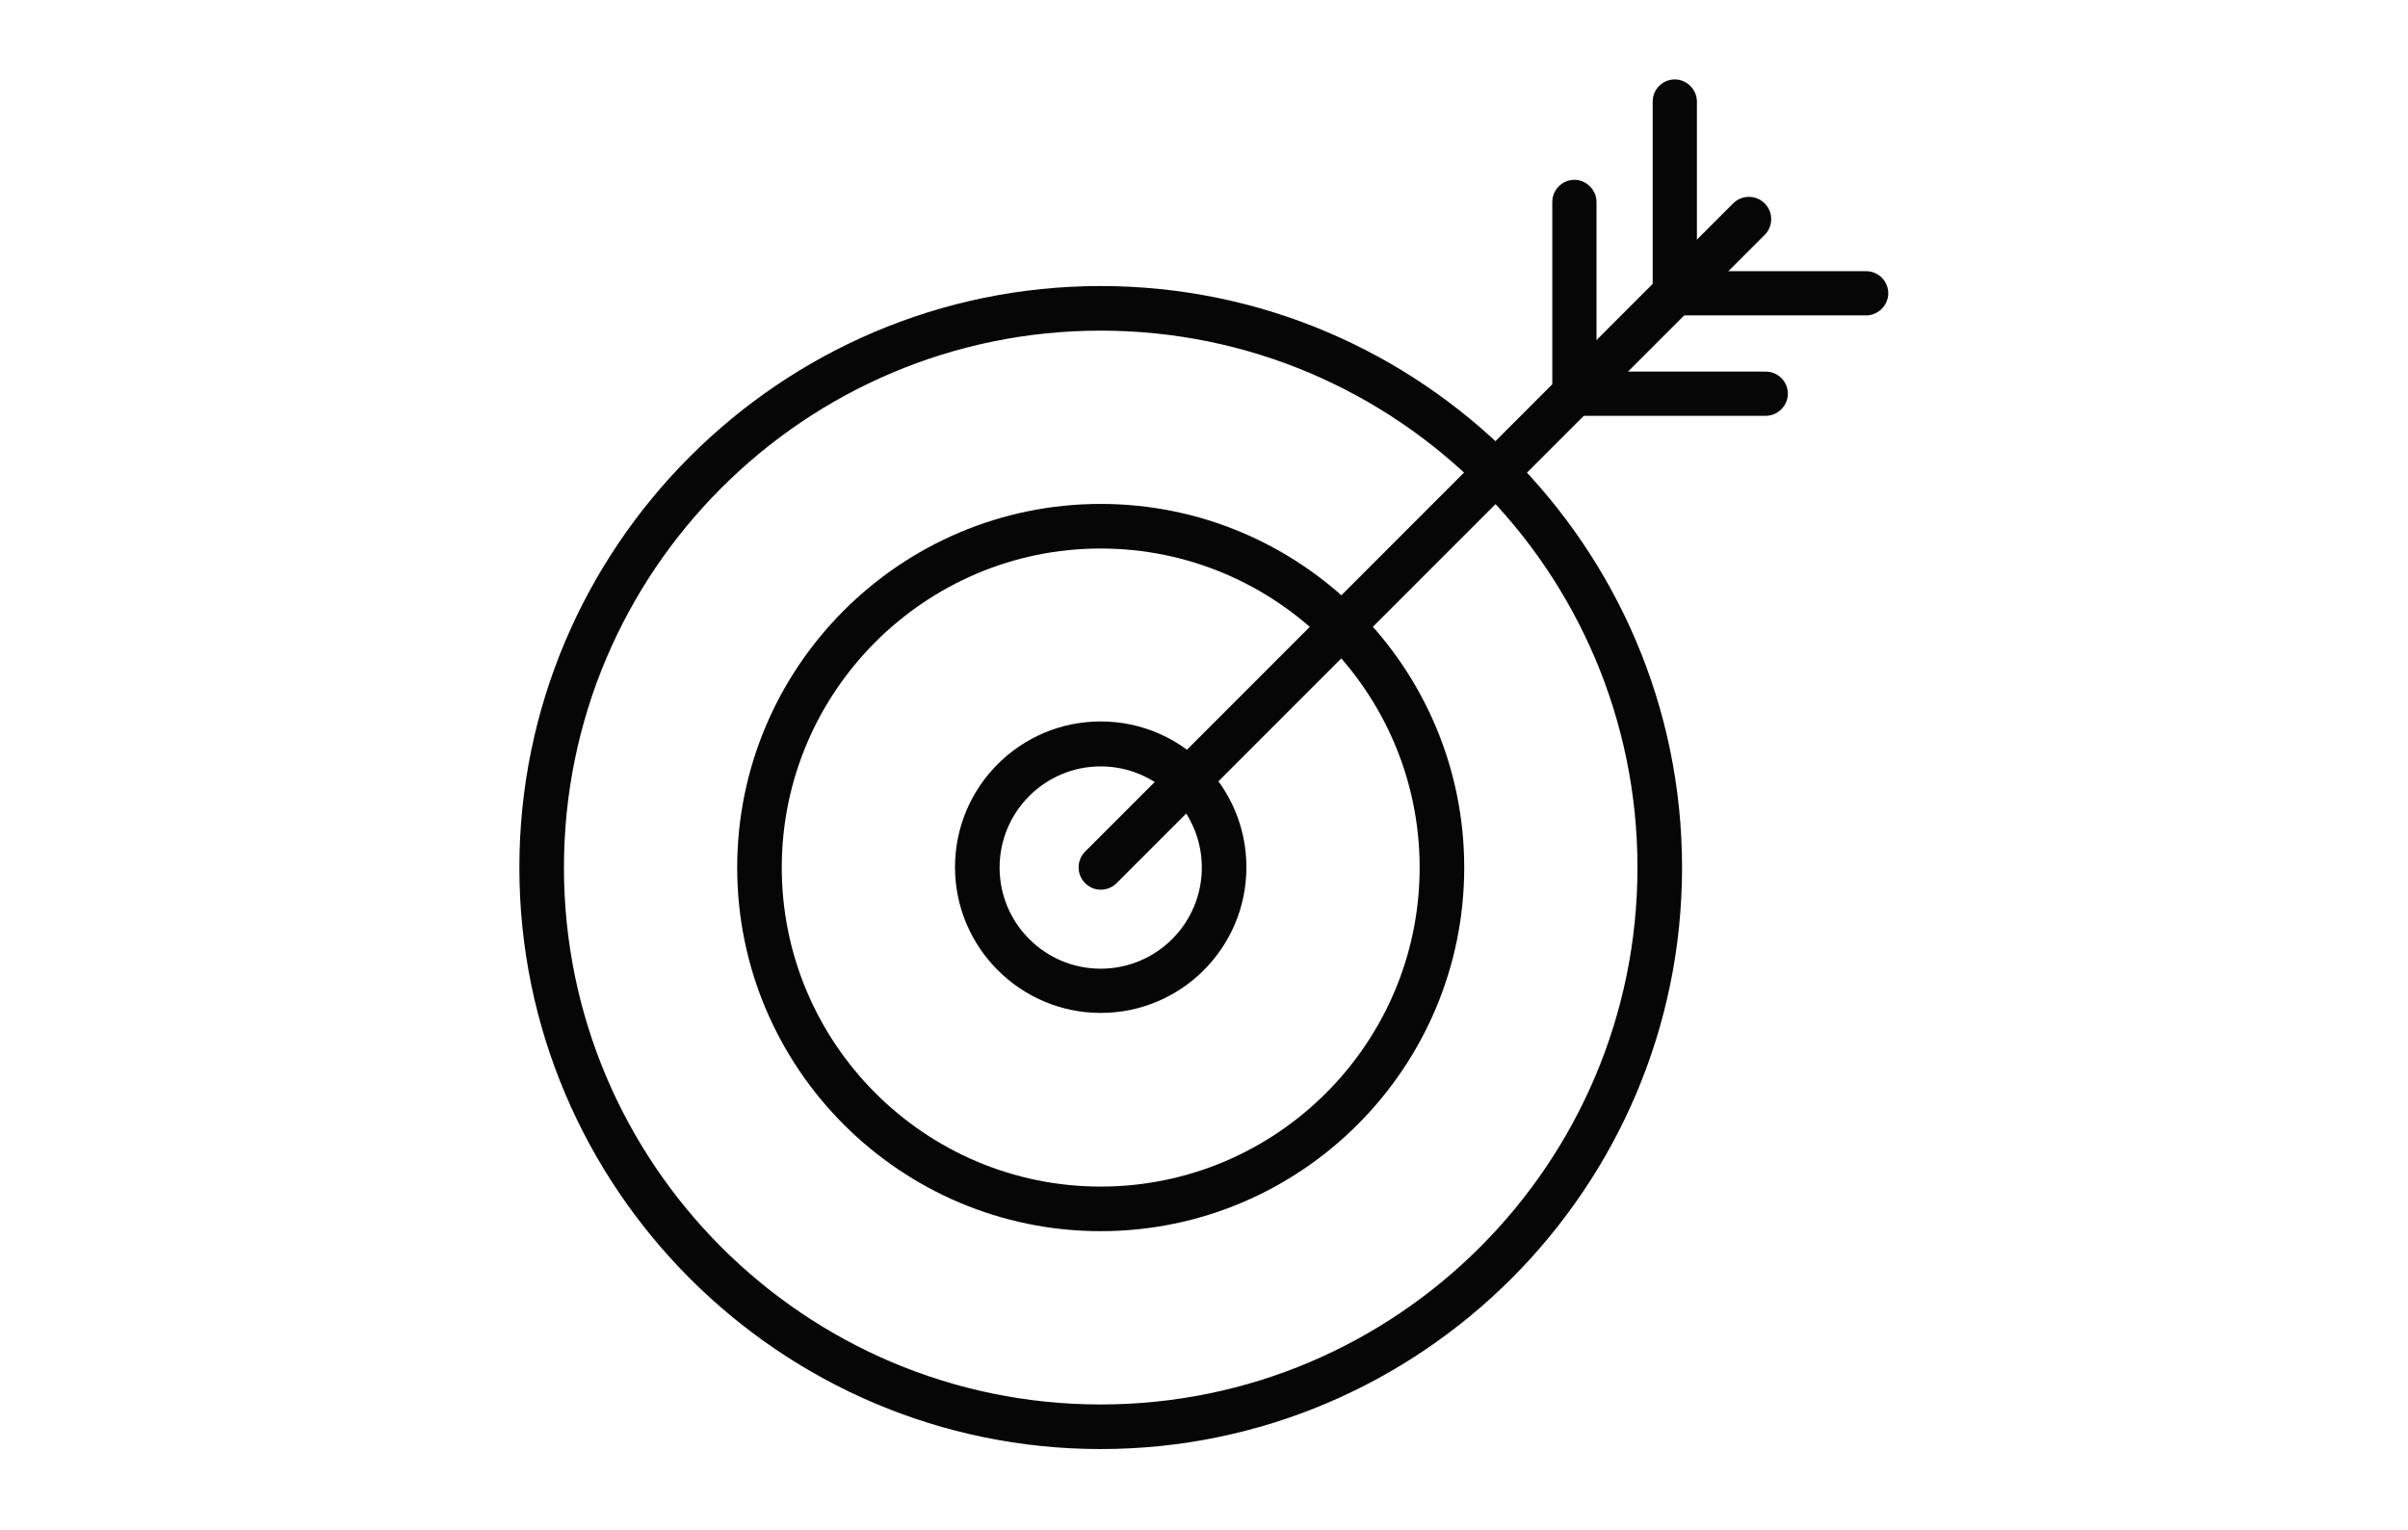
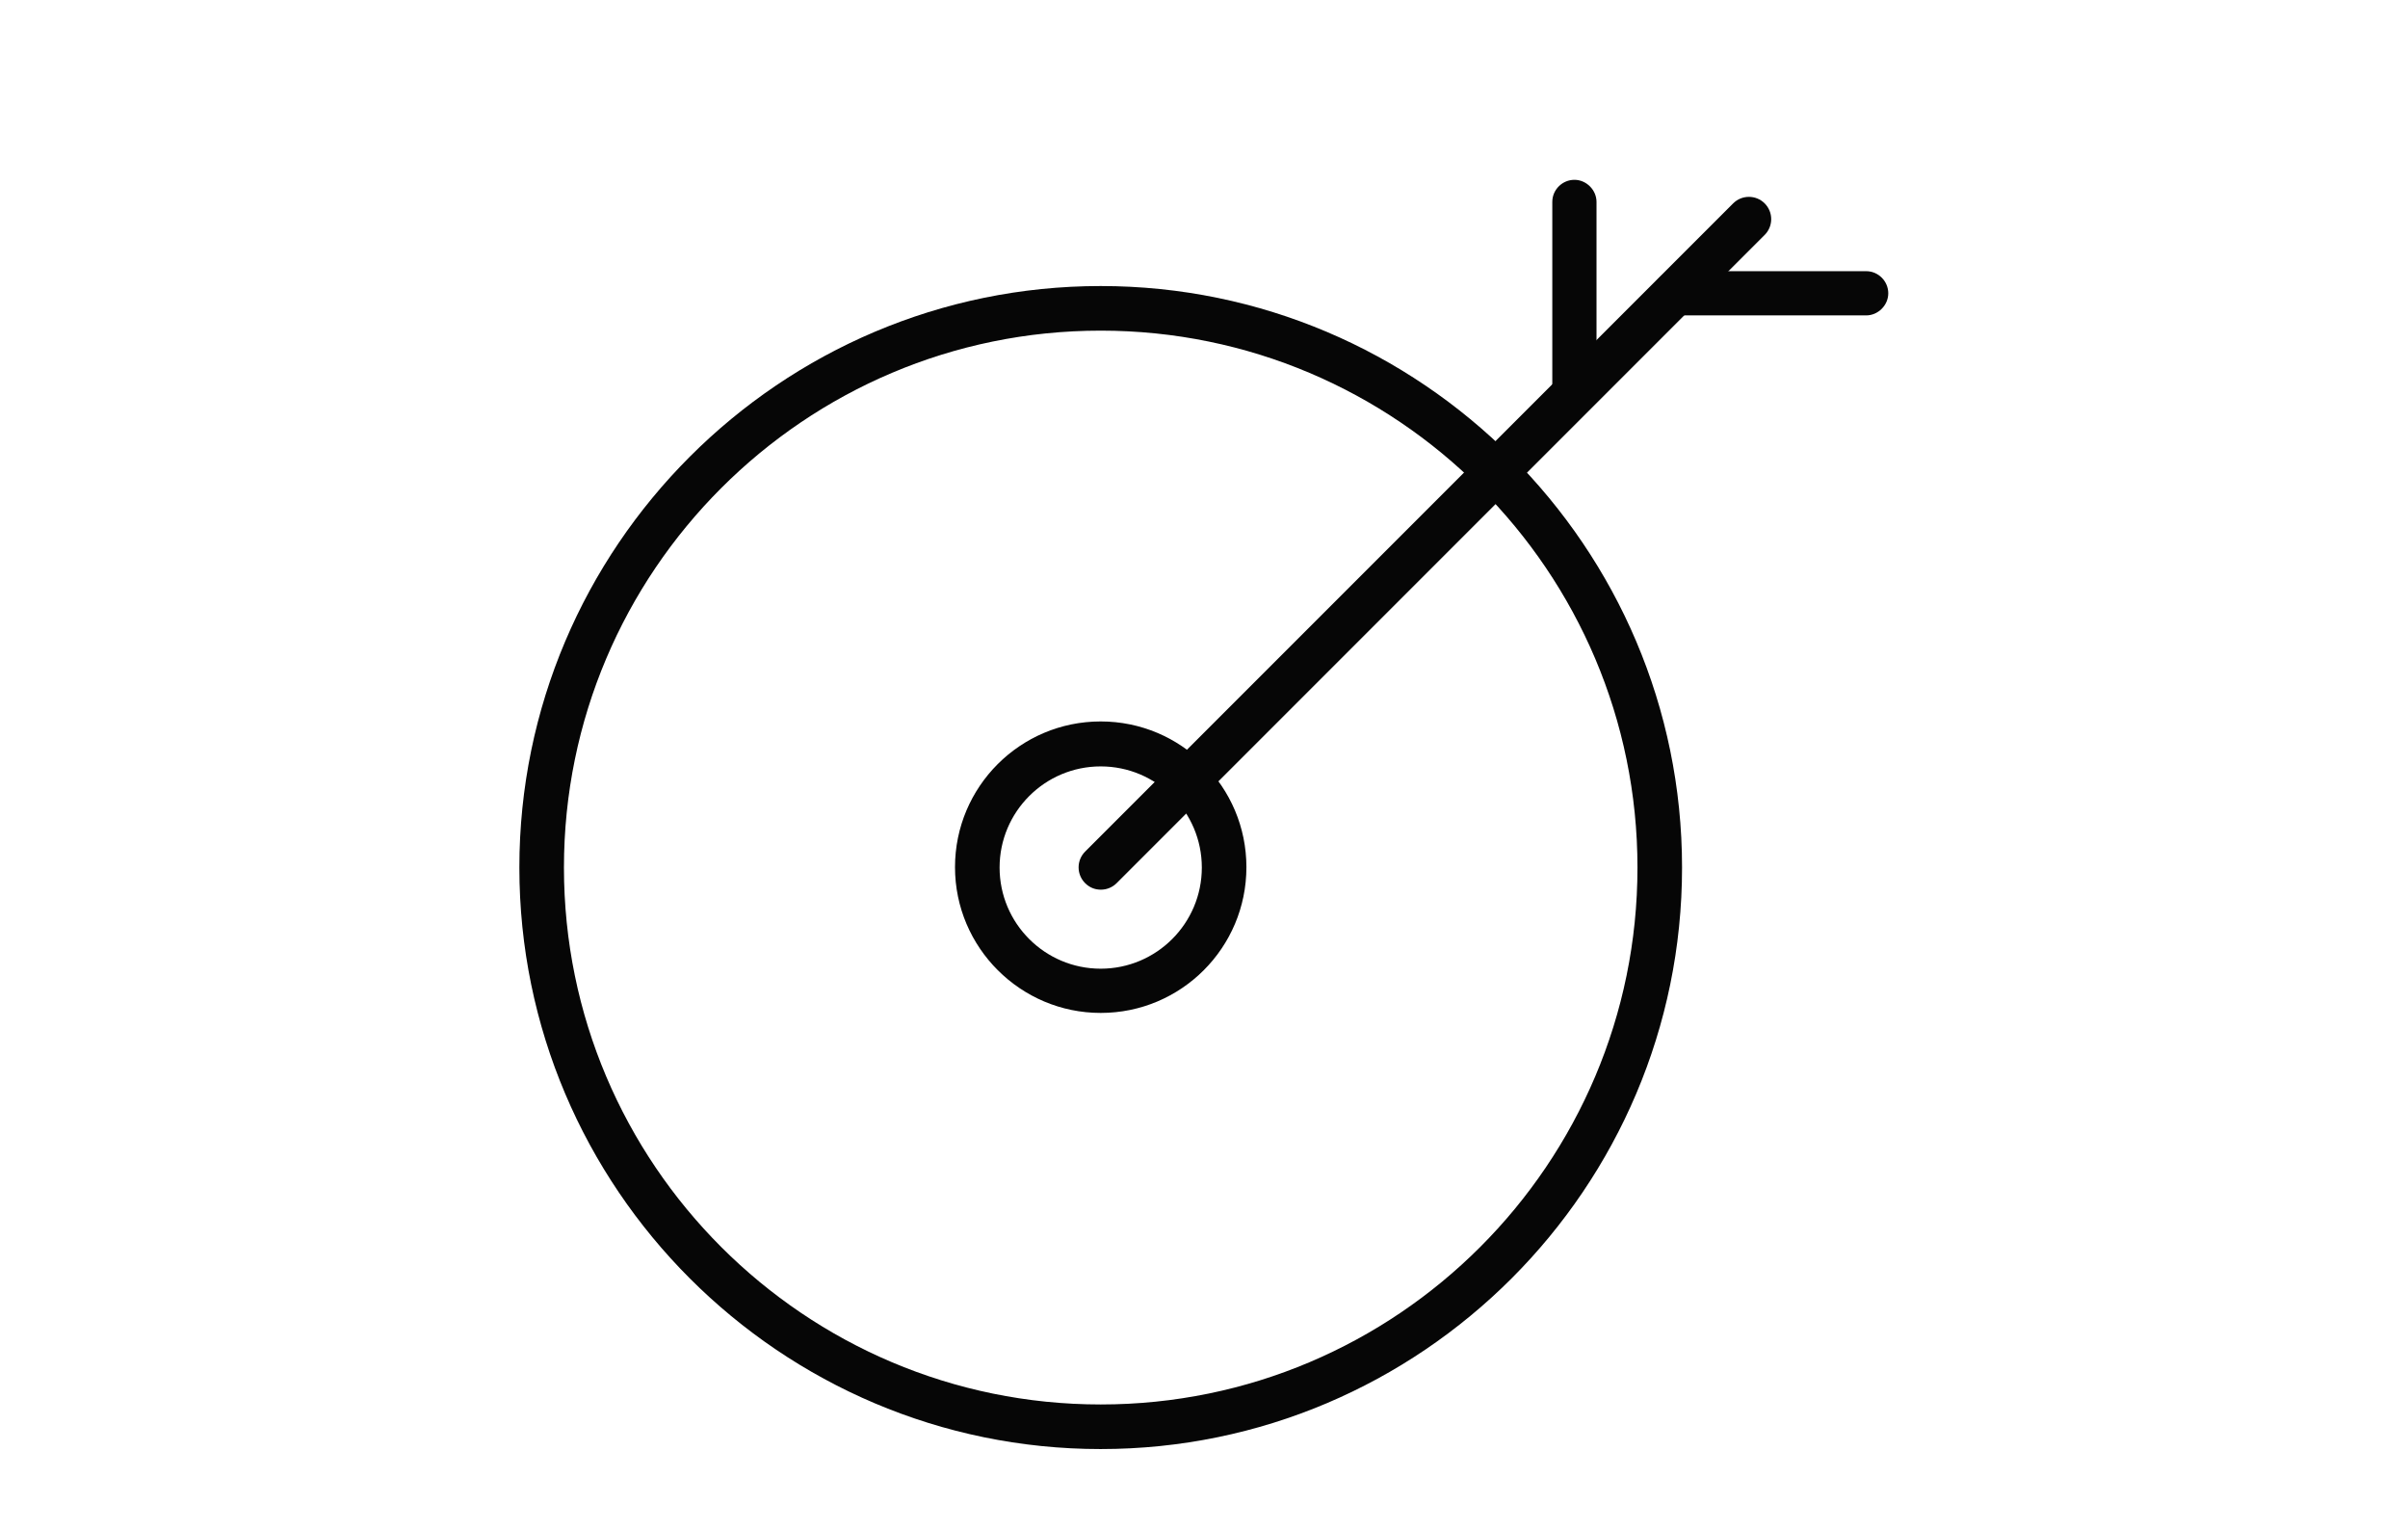
<svg xmlns="http://www.w3.org/2000/svg" id="Ebene_1" viewBox="0 0 66.44 42.19">
  <defs>
    <style>.cls-1{fill:#060606;}</style>
  </defs>
-   <path class="cls-1" d="M30.37,33.96c-5.53,0-10.03-4.5-10.03-10.03s4.5-10.03,10.03-10.03,10.03,4.5,10.03,10.03-4.5,10.03-10.03,10.03Zm0-18.83c-4.85,0-8.8,3.95-8.8,8.8s3.95,8.8,8.8,8.8,8.8-3.95,8.8-8.8-3.95-8.8-8.8-8.8Z" />
  <path class="cls-1" d="M30.37,27.94c-2.21,0-4.02-1.8-4.02-4.02s1.8-4.02,4.02-4.02,4.02,1.8,4.02,4.02-1.8,4.02-4.02,4.02Zm0-6.8c-1.54,0-2.79,1.25-2.79,2.79s1.25,2.79,2.79,2.79,2.79-1.25,2.79-2.79-1.25-2.79-2.79-2.79Z" />
  <path class="cls-1" d="M30.37,39.97c-8.84,0-16.04-7.2-16.04-16.04S21.53,7.89,30.37,7.89s16.04,7.2,16.04,16.04-7.2,16.04-16.04,16.04Zm0-30.85c-8.17,0-14.81,6.64-14.81,14.81s6.64,14.81,14.81,14.81,14.81-6.64,14.81-14.81-6.64-14.81-14.81-14.81Z" />
  <path class="cls-1" d="M30.37,24.54c-.16,0-.31-.06-.43-.18-.24-.24-.24-.63,0-.87L47.82,5.61c.24-.24,.63-.24,.87,0,.24,.24,.24,.63,0,.87L30.81,24.36c-.12,.12-.28,.18-.43,.18Z" />
  <path class="cls-1" d="M43.44,11.47c-.34,0-.61-.28-.61-.61V5.57c0-.34,.28-.61,.61-.61s.61,.28,.61,.61v5.28c0,.34-.28,.61-.61,.61Z" />
-   <path class="cls-1" d="M46.21,8.7c-.34,0-.61-.28-.61-.61V2.8c0-.34,.28-.61,.61-.61s.61,.28,.61,.61v5.28c0,.34-.28,.61-.61,.61Z" />
-   <path class="cls-1" d="M48.72,11.47h-5.28c-.34,0-.61-.28-.61-.61s.28-.61,.61-.61h5.28c.34,0,.61,.28,.61,.61s-.28,.61-.61,.61Z" />
  <path class="cls-1" d="M51.49,8.7h-5.28c-.34,0-.61-.28-.61-.61s.28-.61,.61-.61h5.28c.34,0,.61,.28,.61,.61s-.28,.61-.61,.61Z" />
</svg>